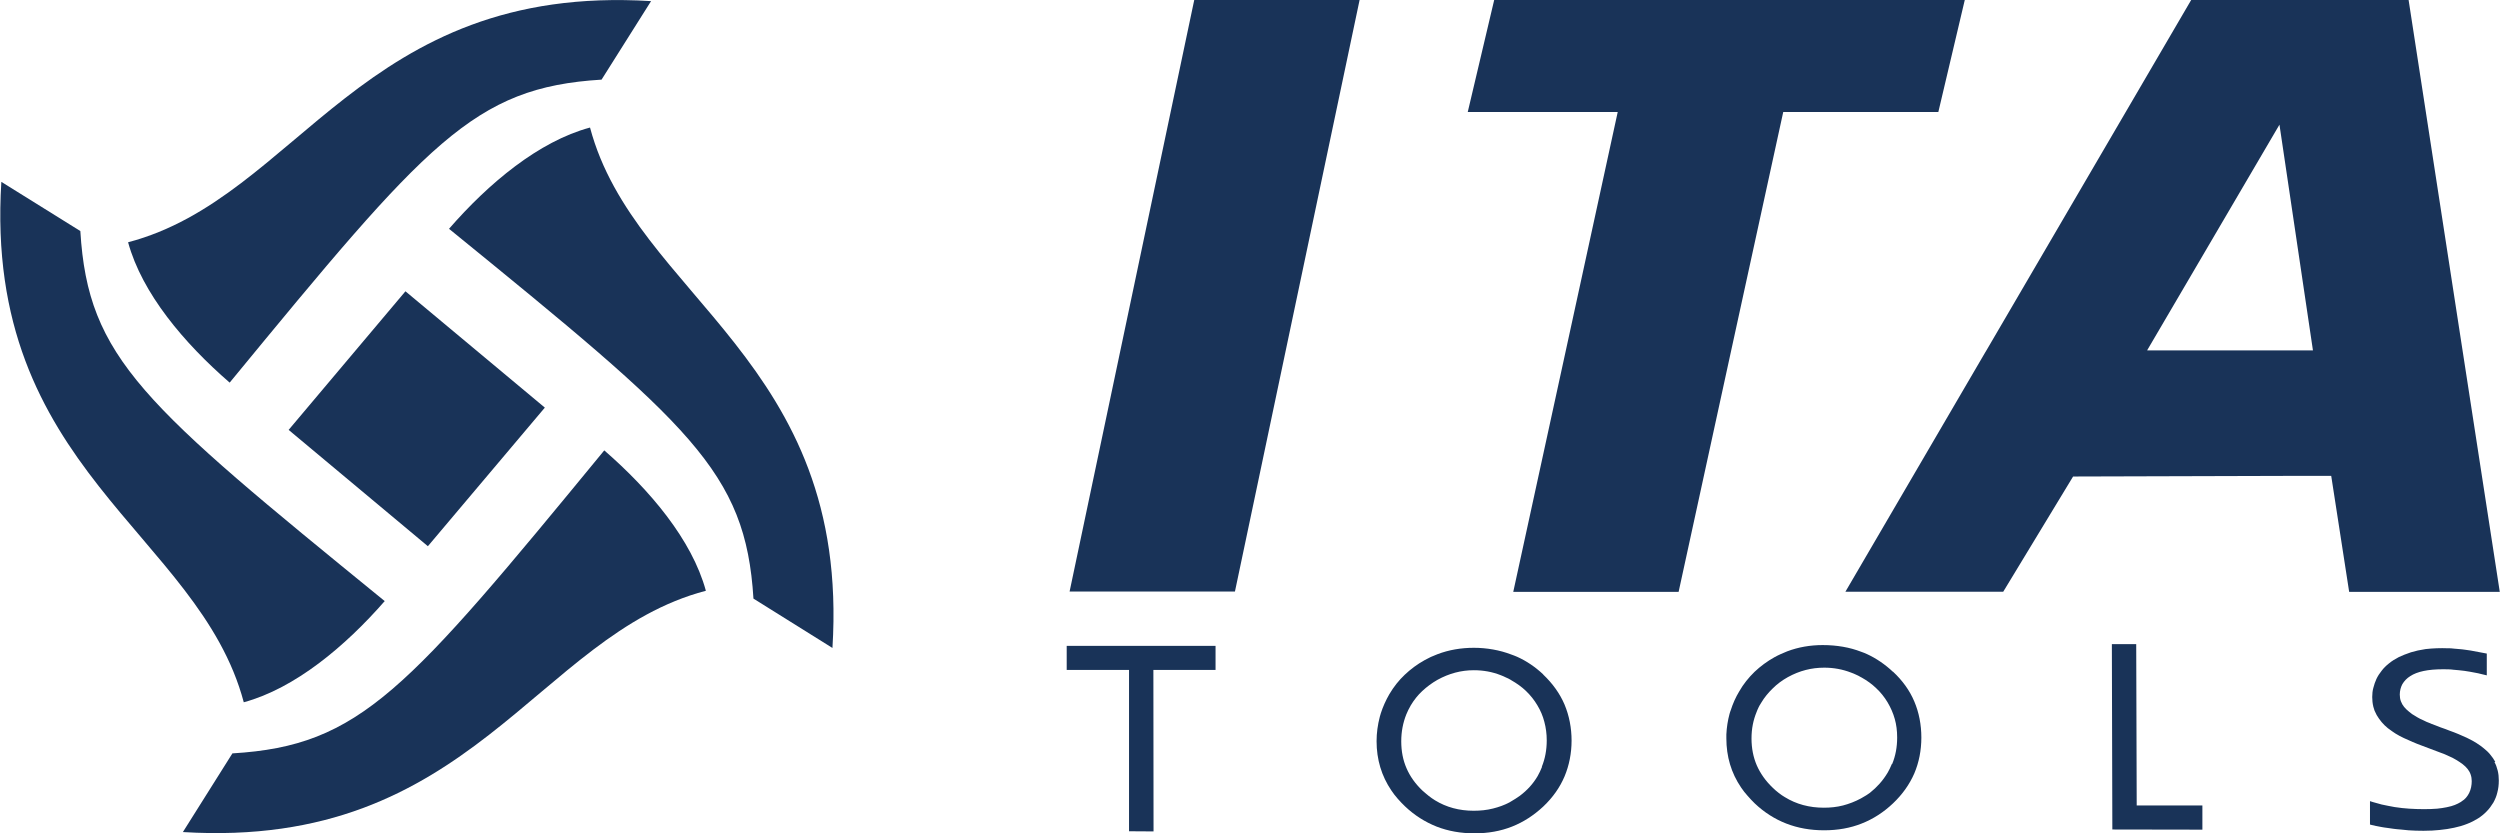
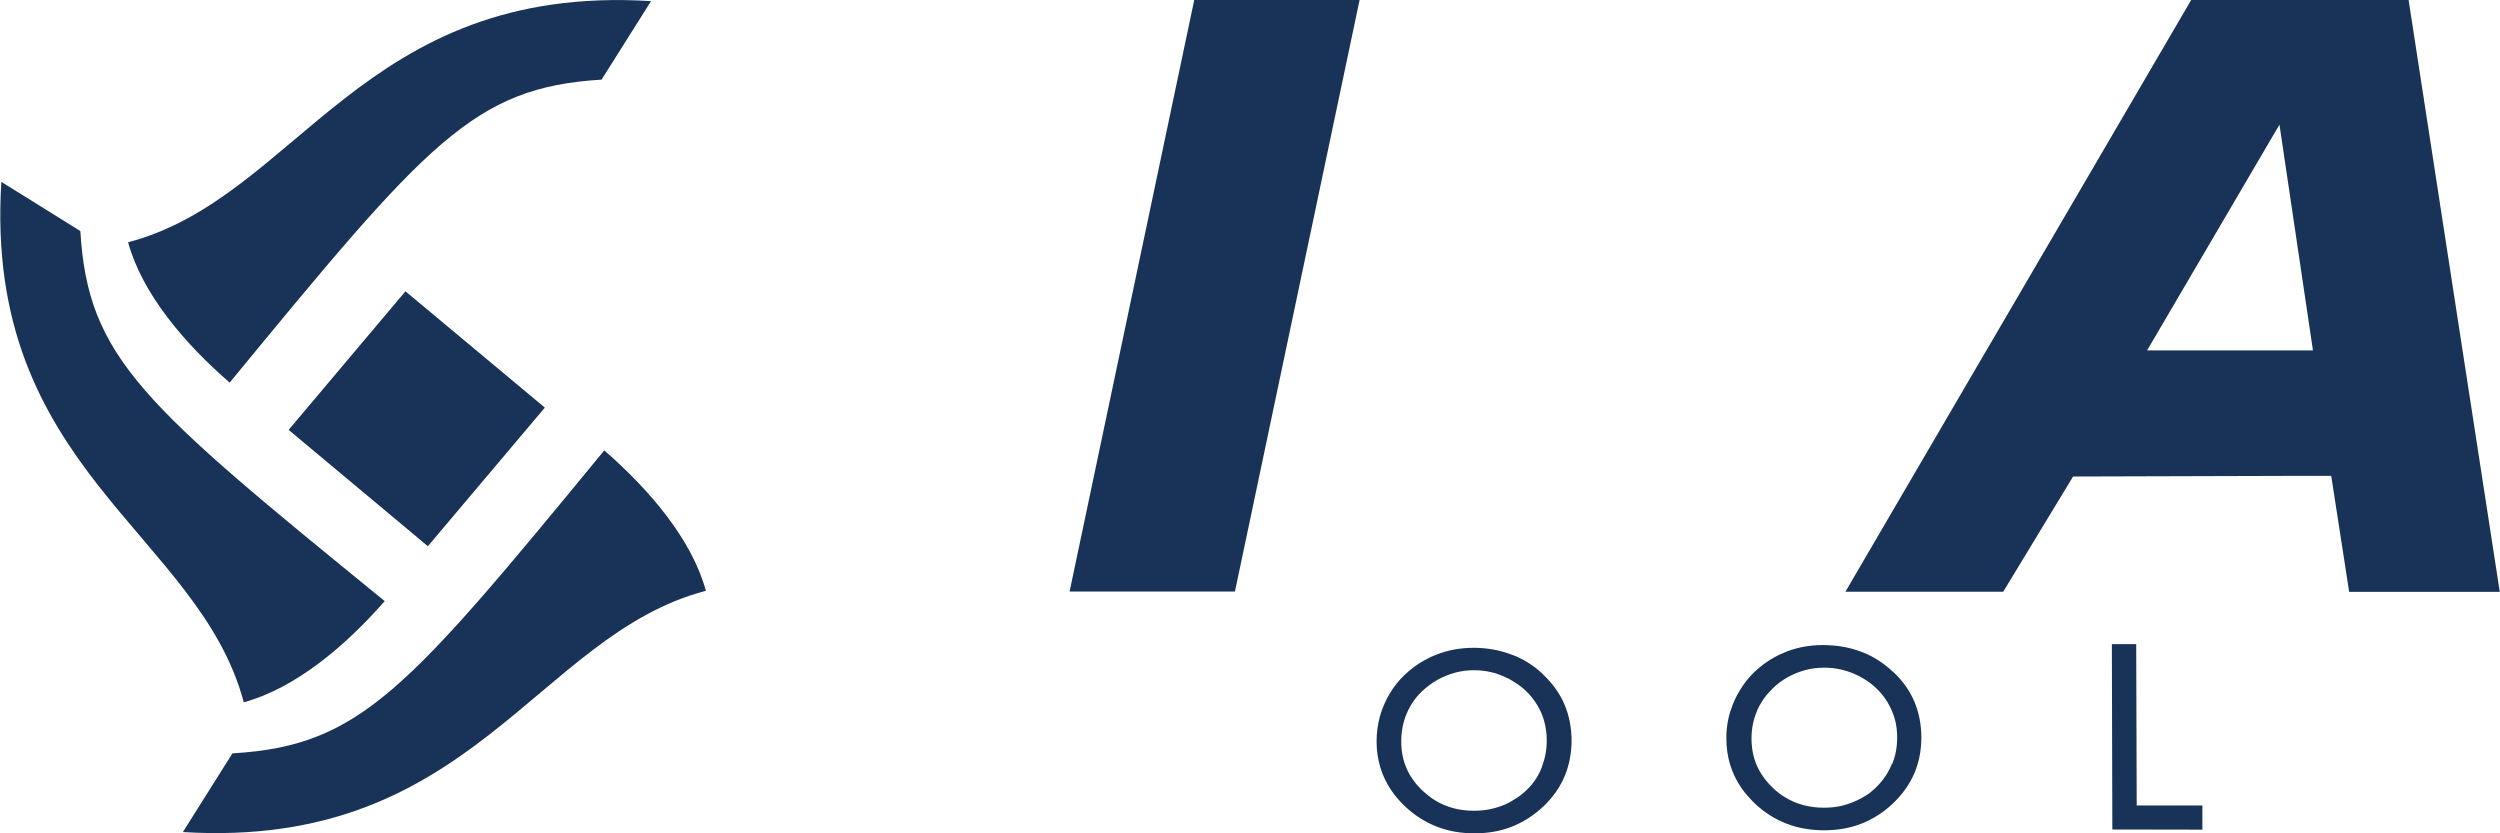
<svg xmlns="http://www.w3.org/2000/svg" id="b" width="55.03mm" height="18.34mm" viewBox="0 0 156 52">
  <defs>
    <style>.d{fill:#193358;}</style>
  </defs>
  <g id="c">
    <path class="d" d="M118.13,41.93c-.49-.46-1.04-.84-1.63-1.11-.11-.05-.23-.1-.35-.14-.72-.28-1.53-.42-2.41-.42-.78,0-1.52.13-2.21.39-.12.05-.24.1-.4.17-.14.06-.27.13-.4.2-.45.25-.87.56-1.24.91-.37.36-.7.77-.95,1.21-.23.38-.4.76-.54,1.2l-.02.05c-.02.06-.04.11-.05.16-.11.41-.18.84-.2,1.29v.24c0,1.13.3,2.16.92,3.07.13.19.26.36.39.5.15.17.3.34.46.49.59.56,1.25.98,1.97,1.26.72.28,1.51.42,2.36.42s1.64-.14,2.34-.42c.72-.28,1.38-.71,1.96-1.26.58-.55,1.03-1.18,1.33-1.87.29-.68.44-1.44.44-2.24s-.15-1.57-.44-2.25c-.29-.69-.74-1.31-1.33-1.86ZM118.06,47.68c-.04.1-.08.19-.13.29-.03.07-.07.14-.11.21l-.04.07c-.29.48-.65.88-1.09,1.23-.07.05-.14.1-.22.15l-.05.03c-.1.06-.2.12-.29.17-.37.2-.74.34-1.12.44-.39.1-.78.14-1.2.14-.9,0-1.72-.22-2.43-.66-.13-.08-.26-.16-.38-.26-.13-.1-.27-.22-.38-.33-.44-.42-.77-.89-.99-1.39-.22-.51-.33-1.07-.33-1.68s.11-1.15.32-1.66c.03-.09.07-.17.12-.28.04-.08.08-.16.13-.23h0l.03-.05c.2-.34.45-.64.73-.91.26-.26.58-.5.94-.7.73-.4,1.47-.59,2.27-.59.58,0,1.14.1,1.68.31.11.04.21.08.31.13.09.04.2.09.29.15l.06.03c.34.19.64.41.9.66.28.26.51.55.71.88.2.34.35.68.45,1.04.1.35.15.73.15,1.16,0,.59-.1,1.14-.31,1.65Z" />
    <path class="d" d="M96.3,42.09c-.49-.46-1.03-.83-1.63-1.1-.12-.05-.24-.1-.36-.14-.73-.28-1.54-.42-2.34-.42s-1.56.13-2.27.4c-.13.05-.27.11-.41.17l-.08.04c-.1.05-.2.1-.31.16-.47.26-.88.57-1.24.91-.37.35-.68.74-.96,1.21-.22.38-.4.78-.53,1.18l-.07.24c-.13.5-.2,1.01-.2,1.52,0,1.14.31,2.17.92,3.07.12.18.25.35.4.52.16.18.31.34.46.48.58.55,1.24.97,1.97,1.26.72.28,1.51.42,2.36.42s1.63-.14,2.34-.42c.71-.28,1.36-.7,1.96-1.26.6-.57,1.03-1.19,1.32-1.87.29-.69.44-1.45.44-2.24s-.15-1.56-.44-2.25c-.29-.68-.74-1.31-1.33-1.87ZM96.23,47.85c-.04.1-.08.2-.13.3-.05.1-.1.19-.15.29-.29.49-.65.88-1.1,1.22-.09.06-.18.12-.28.19-.09.06-.19.11-.28.17l-.1.06c-.32.17-.66.29-1.02.38-.39.1-.8.14-1.21.14-.9,0-1.71-.22-2.41-.65-.14-.09-.28-.18-.4-.28-.14-.11-.26-.22-.39-.33-.44-.42-.77-.88-.99-1.39-.22-.5-.33-1.07-.33-1.68s.11-1.16.31-1.67c.04-.1.08-.19.13-.29.04-.08.08-.16.13-.24l.02-.04c.21-.35.45-.65.72-.9.29-.27.6-.5.95-.7.73-.4,1.47-.6,2.27-.6.59,0,1.15.1,1.68.31.1.04.21.08.32.14.1.04.2.09.3.15l.03.02c.35.2.66.42.92.67.29.28.52.57.71.89.2.33.35.68.44,1.04.1.37.15.75.15,1.16,0,.58-.1,1.14-.31,1.65Z" />
    <path class="d" d="M153.7,22.02L150.31,0h-13.57l-12.75,21.82-.12.2-8.71,14.91h9.85s4.36-7.19,4.36-7.19l13.63-.04h2.48s1.12,7.24,1.12,7.24h9.4l-2.3-14.92ZM134,21.85l8.25-14.07,2.09,14.09h-10.34Z" />
-     <polygon class="d" points="66.56 41.81 70.45 41.81 70.45 51.88 71.98 51.89 71.97 41.81 75.85 41.81 75.85 40.31 66.56 40.31 66.56 41.81" />
    <polygon class="d" points="69.88 22.02 66.74 36.92 77.06 36.92 80.2 22.02 84.84 0 74.52 0 69.88 22.02" />
-     <polygon class="d" points="111.28 6.99 120.96 6.99 122.61 0 112.8 0 102.48 0 93.24 0 91.59 6.99 100.95 6.99 97.9 21.01 97.68 22.02 94.43 36.94 104.75 36.94 108 22.02 111.28 6.99" />
    <polygon class="d" points="133.34 50.18 133.31 40.2 131.79 40.2 131.82 51.77 137.44 51.78 137.44 50.27 133.34 50.27 133.34 50.18" />
-     <path class="d" d="M155.72,47.55c-.09-.16-.19-.31-.31-.45-.11-.14-.25-.27-.4-.39-.13-.11-.28-.22-.47-.34-.15-.09-.33-.2-.53-.29l-.08-.04c-.16-.07-.33-.15-.5-.22-.18-.08-.38-.15-.57-.22-.15-.06-.33-.13-.57-.21-.19-.08-.39-.15-.57-.22l-.04-.02c-.17-.06-.33-.13-.48-.21-.12-.05-.24-.11-.34-.17l-.13-.08c-.15-.08-.28-.17-.39-.27-.11-.09-.22-.19-.31-.3-.09-.11-.15-.22-.2-.35-.05-.13-.07-.27-.07-.42,0-.24.06-.46.16-.65.12-.2.28-.37.49-.5.44-.29,1.12-.43,2.04-.43.23,0,.45,0,.66.03.24.02.47.04.69.07.21.03.44.07.69.12.11.02.22.04.32.07l.38.09v-1.36l-1.01-.19c-.13-.02-.24-.03-.35-.05-.12-.02-.24-.03-.36-.04-.11-.01-.23-.02-.35-.03-.09-.01-.17-.02-.25-.02h-.1c-.48-.02-.96,0-1.4.05-.34.05-.65.12-.91.2-.3.1-.55.2-.76.3-.23.12-.44.25-.61.39-.19.15-.34.3-.46.46-.13.16-.24.33-.33.52-.08.17-.14.36-.19.55-.05.18-.07.37-.07.57s.02.4.07.61c.04.17.1.32.18.46l.03.06c.09.15.19.3.31.44.12.14.24.26.39.38l.07.05c.12.09.26.19.4.28.16.1.33.19.52.28.19.09.37.17.56.25.19.08.38.16.58.23l1.14.43c.2.07.37.14.53.22.15.06.31.14.47.24.13.08.26.16.39.26s.23.2.31.3c.08.1.15.22.19.34.05.14.07.28.07.42,0,.12-.01.25-.04.39-.03.12-.06.23-.12.35-.05.1-.12.21-.2.3-.07.08-.16.16-.28.23l-.02.02c-.13.08-.27.15-.4.2-.13.05-.29.1-.5.14-.19.04-.4.07-.6.09-.48.04-1.12.04-1.74,0-.29-.02-.6-.05-.91-.1-.27-.05-.54-.1-.81-.16-.19-.05-.37-.1-.54-.15l-.19-.06v1.46l.11.03s.1.02.15.03l.07.02c.13.03.25.05.36.07.13.02.26.05.39.06.14.02.28.04.42.06.14.02.28.03.41.04l.5.05c.28.02.59.03.93.03.39,0,.72-.02,1-.05.33-.03.63-.08.91-.14.29-.06.56-.14.81-.24.24-.09.47-.21.68-.34.19-.12.38-.27.55-.45.15-.15.28-.33.41-.54.11-.2.2-.41.25-.64.06-.22.09-.47.09-.74,0-.22-.02-.42-.07-.62-.05-.19-.11-.37-.2-.53Z" />
-     <path class="d" d="M14.32,23.88C26.66,8.88,29.53,5.46,37.53,4.97L40.62.07C22.57-1.05,18.61,12.33,7.98,15.12c.87,3.19,3.5,6.3,6.34,8.76Z" />
+     <path class="d" d="M14.32,23.88C26.66,8.88,29.53,5.46,37.53,4.97L40.62.07C22.57-1.05,18.61,12.33,7.98,15.12c.87,3.19,3.5,6.3,6.34,8.76" />
    <polygon class="d" points="26.69 34.09 33.99 25.44 25.29 18.18 18 26.83 26.69 34.09" />
    <path class="d" d="M23.99,37.51C8.92,25.23,5.48,22.38,5,14.42L.07,11.35c-1.12,17.96,12.32,21.9,15.13,32.48,3.2-.87,6.33-3.49,8.8-6.32Z" />
    <path class="d" d="M37.69,28.12c-12.33,15-15.21,18.42-23.2,18.9l-3.09,4.91c18.05,1.11,22.01-12.26,32.64-15.06-.87-3.19-3.5-6.29-6.34-8.76Z" />
-     <path class="d" d="M28.01,14.28c15.07,12.27,18.51,15.13,19,23.08l4.93,3.08c1.12-17.96-12.32-21.91-15.13-32.48-3.2.86-6.33,3.48-8.8,6.32Z" />
  </g>
</svg>